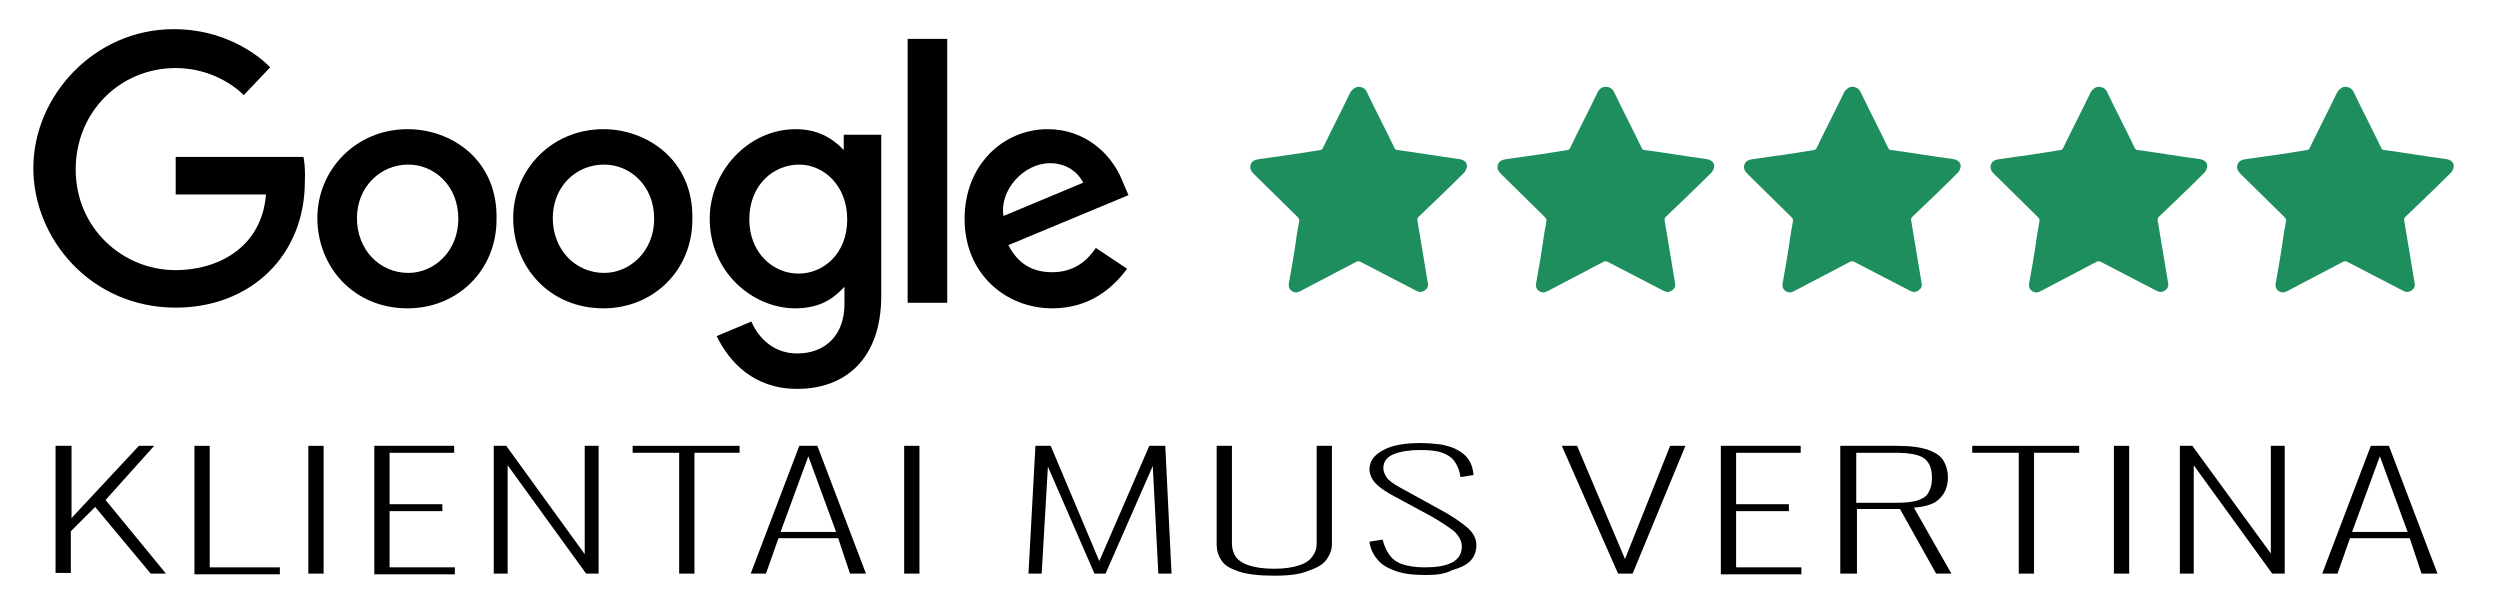
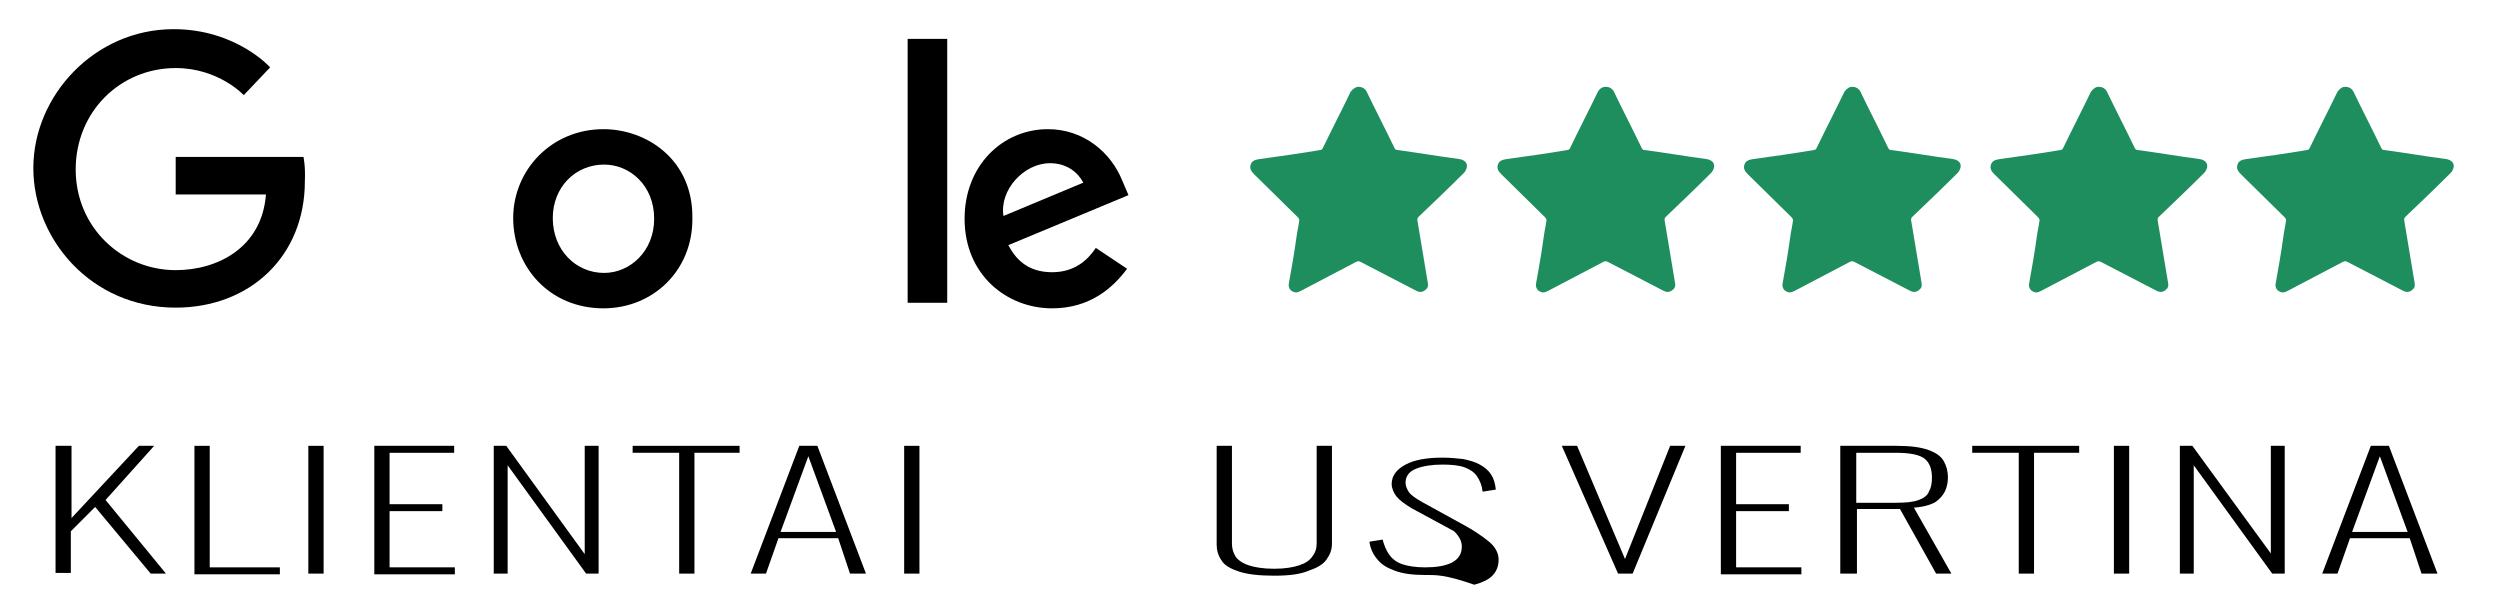
<svg xmlns="http://www.w3.org/2000/svg" version="1.1" id="Layer_1" x="0px" y="0px" viewBox="0 0 360 88" style="enable-background:new 0 0 360 88;" xml:space="preserve">
  <style type="text/css">
	.st0{fill:#1E8E5F;}
</style>
  <g id="XMLID_00000067203256166128736560000007214670165513761170_">
    <path id="path2998_00000056389932015918647730000006214045540837192857_" d="M43.7,22.6H25.3V28h13c-0.6,7.7-7,10.9-13,10.9   c-7.7,0-14.4-6.1-14.4-14.5c0-8.3,6.4-14.6,14.4-14.6c6.2,0,9.8,3.9,9.8,3.9l3.8-4c0,0-4.9-5.5-13.9-5.5c-11.4,0-20.2,9.6-20.2,20   c0,10.2,8.3,20.1,20.5,20.1c10.7,0,18.6-7.4,18.6-18.2C44,23.9,43.7,22.6,43.7,22.6L43.7,22.6z" />
-     <path id="path3000_00000156582599410751325550000005235344814673912255_" d="M58.7,18.6c-7.5,0-13,5.9-13,12.8c0,7,5.2,13,13,13   c7.1,0,12.8-5.4,12.8-12.8C71.7,23,65,18.6,58.7,18.6L58.7,18.6z M58.8,23.7c3.7,0,7.2,3,7.2,7.8c0,4.7-3.5,7.8-7.2,7.8   c-4.1,0-7.4-3.3-7.4-7.9C51.4,27,54.7,23.7,58.8,23.7L58.8,23.7z" />
    <path id="path3005_00000176045479768370916760000012570781575827579528_" d="M86.9,18.6c-7.5,0-13,5.9-13,12.8c0,7,5.2,13,13,13   c7.1,0,12.8-5.4,12.8-12.8C99.9,23,93.1,18.6,86.9,18.6L86.9,18.6z M87,23.7c3.7,0,7.2,3,7.2,7.8c0,4.7-3.5,7.8-7.2,7.8   c-4.1,0-7.4-3.3-7.4-7.9C79.6,27,82.8,23.7,87,23.7L87,23.7z" />
-     <path id="path3007_00000109003582917625967140000009484976907000512410_" d="M114.6,18.6c-6.9,0-12.4,6.1-12.4,12.9   c0,7.8,6.3,12.9,12.3,12.9c3.7,0,5.6-1.5,7.1-3.1v2.5c0,4.4-2.7,7.1-6.8,7.1c-3.9,0-5.9-2.9-6.6-4.6l-5,2.1   c1.8,3.7,5.3,7.6,11.6,7.6c6.9,0,12.1-4.3,12.1-13.4V19.4h-5.4v2.2C119.8,19.8,117.6,18.6,114.6,18.6L114.6,18.6z M115.1,23.7   c3.4,0,6.9,2.9,6.9,7.9c0,5-3.5,7.8-7,7.8c-3.7,0-7.1-3-7.1-7.8C107.9,26.6,111.4,23.7,115.1,23.7L115.1,23.7z" />
    <path id="path3011_00000072981866955609045150000011707937365272797084_" d="M150.9,18.6c-6.5,0-12,5.2-12,12.9   c0,8.1,6.1,12.9,12.6,12.9c5.5,0,8.8-3,10.8-5.7l-4.5-3c-1.2,1.8-3.1,3.5-6.3,3.5c-3.6,0-5.3-2-6.3-3.9l17.3-7.2l-0.9-2.1   C160,22,156.1,18.6,150.9,18.6L150.9,18.6z M151.2,23.5c2.4,0,4,1.3,4.8,2.8l-11.5,4.8C143.9,27.4,147.4,23.5,151.2,23.5   L151.2,23.5z" />
    <path id="path3015_00000137103316893517928330000001108905193893571988_" d="M130.7,43.6h5.7v-38h-5.7V43.6z" />
  </g>
  <g>
    <path class="st0" d="M195.6,12.5c0.6,0,1,0.3,1.2,0.7c1.3,2.7,2.7,5.4,4,8.1c0.1,0.2,0.2,0.3,0.4,0.3c3,0.4,5.9,0.9,8.9,1.3   c0.8,0.1,1.3,0.6,1.1,1.3c-0.1,0.3-0.2,0.5-0.4,0.7c-2.1,2.1-4.3,4.2-6.5,6.3c-0.2,0.2-0.2,0.3-0.2,0.5c0.5,3,1,6,1.5,9   c0.1,0.5,0,0.8-0.4,1.1c-0.4,0.3-0.8,0.3-1.2,0.1c-2.7-1.4-5.4-2.8-8.1-4.2c-0.2-0.1-0.4-0.1-0.6,0c-2.7,1.4-5.3,2.8-8,4.2   c-0.4,0.2-0.7,0.3-1.1,0.1c-0.5-0.2-0.7-0.7-0.6-1.2c0.4-2.2,0.8-4.5,1.1-6.7c0.1-0.8,0.3-1.6,0.4-2.4c0-0.1-0.1-0.3-0.2-0.4   c-2.1-2.1-4.2-4.1-6.3-6.2c-0.4-0.4-0.7-0.8-0.5-1.4c0.2-0.6,0.7-0.7,1.3-0.8c2.9-0.4,5.8-0.8,8.7-1.3c0.2,0,0.3-0.1,0.4-0.3   c1.3-2.7,2.7-5.4,4-8.1C194.9,12.7,195.3,12.5,195.6,12.5z" />
    <path class="st0" d="M231.2,12.5c0.6,0,1,0.3,1.2,0.7c1.3,2.7,2.7,5.4,4,8.1c0.1,0.2,0.2,0.3,0.4,0.3c3,0.4,5.9,0.9,8.9,1.3   c0.8,0.1,1.3,0.6,1.1,1.3c-0.1,0.3-0.2,0.5-0.4,0.7c-2.1,2.1-4.3,4.2-6.5,6.3c-0.2,0.2-0.2,0.3-0.2,0.5c0.5,3,1,6,1.5,9   c0.1,0.5,0,0.8-0.4,1.1c-0.4,0.3-0.8,0.3-1.2,0.1c-2.7-1.4-5.4-2.8-8.1-4.2c-0.2-0.1-0.4-0.1-0.6,0c-2.7,1.4-5.3,2.8-8,4.2   c-0.4,0.2-0.7,0.3-1.1,0.1c-0.5-0.2-0.7-0.7-0.6-1.2c0.4-2.2,0.8-4.5,1.1-6.7c0.1-0.8,0.3-1.6,0.4-2.4c0-0.1-0.1-0.3-0.2-0.4   c-2.1-2.1-4.2-4.1-6.3-6.2c-0.4-0.4-0.7-0.8-0.5-1.4c0.2-0.6,0.7-0.7,1.3-0.8c2.9-0.4,5.8-0.8,8.7-1.3c0.2,0,0.3-0.1,0.4-0.3   c1.3-2.7,2.7-5.4,4-8.1C230.4,12.7,230.8,12.5,231.2,12.5z" />
    <path class="st0" d="M266.7,12.5c0.6,0,1,0.3,1.2,0.7c1.3,2.7,2.7,5.4,4,8.1c0.1,0.2,0.2,0.3,0.4,0.3c3,0.4,5.9,0.9,8.9,1.3   c0.8,0.1,1.3,0.6,1.1,1.3c-0.1,0.3-0.2,0.5-0.4,0.7c-2.1,2.1-4.3,4.2-6.5,6.3c-0.2,0.2-0.2,0.3-0.2,0.5c0.5,3,1,6,1.5,9   c0.1,0.5,0,0.8-0.4,1.1c-0.4,0.3-0.8,0.3-1.2,0.1c-2.7-1.4-5.4-2.8-8.1-4.2c-0.2-0.1-0.4-0.1-0.6,0c-2.7,1.4-5.3,2.8-8,4.2   c-0.4,0.2-0.7,0.3-1.1,0.1c-0.5-0.2-0.7-0.7-0.6-1.2c0.4-2.2,0.8-4.5,1.1-6.7c0.1-0.8,0.3-1.6,0.4-2.4c0-0.1-0.1-0.3-0.2-0.4   c-2.1-2.1-4.2-4.1-6.3-6.2c-0.4-0.4-0.7-0.8-0.5-1.4c0.2-0.6,0.7-0.7,1.3-0.8c2.9-0.4,5.8-0.8,8.7-1.3c0.2,0,0.3-0.1,0.4-0.3   c1.3-2.7,2.7-5.4,4-8.1C266,12.7,266.3,12.5,266.7,12.5z" />
    <path class="st0" d="M302.2,12.5c0.6,0,1,0.3,1.2,0.7c1.3,2.7,2.7,5.4,4,8.1c0.1,0.2,0.2,0.3,0.4,0.3c3,0.4,5.9,0.9,8.9,1.3   c0.8,0.1,1.3,0.6,1.1,1.3c-0.1,0.3-0.2,0.5-0.4,0.7c-2.1,2.1-4.3,4.2-6.5,6.3c-0.2,0.2-0.2,0.3-0.2,0.5c0.5,3,1,6,1.5,9   c0.1,0.5,0,0.8-0.4,1.1c-0.4,0.3-0.8,0.3-1.2,0.1c-2.7-1.4-5.4-2.8-8.1-4.2c-0.2-0.1-0.4-0.1-0.6,0c-2.7,1.4-5.3,2.8-8,4.2   c-0.4,0.2-0.7,0.3-1.1,0.1c-0.5-0.2-0.7-0.7-0.6-1.2c0.4-2.2,0.8-4.5,1.1-6.7c0.1-0.8,0.3-1.6,0.4-2.4c0-0.1-0.1-0.3-0.2-0.4   c-2.1-2.1-4.2-4.1-6.3-6.2c-0.4-0.4-0.7-0.8-0.5-1.4c0.2-0.6,0.7-0.7,1.3-0.8c2.9-0.4,5.8-0.8,8.7-1.3c0.2,0,0.3-0.1,0.4-0.3   c1.3-2.7,2.7-5.4,4-8.1C301.5,12.7,301.8,12.5,302.2,12.5z" />
    <path class="st0" d="M337.7,12.5c0.6,0,1,0.3,1.2,0.7c1.3,2.7,2.7,5.4,4,8.1c0.1,0.2,0.2,0.3,0.4,0.3c3,0.4,5.9,0.9,8.9,1.3   c0.8,0.1,1.3,0.6,1.1,1.3c-0.1,0.3-0.2,0.5-0.4,0.7c-2.1,2.1-4.3,4.2-6.5,6.3c-0.2,0.2-0.2,0.3-0.2,0.5c0.5,3,1,6,1.5,9   c0.1,0.5,0,0.8-0.4,1.1c-0.4,0.3-0.8,0.3-1.2,0.1c-2.7-1.4-5.4-2.8-8.1-4.2c-0.2-0.1-0.4-0.1-0.6,0c-2.7,1.4-5.3,2.8-8,4.2   c-0.4,0.2-0.7,0.3-1.1,0.1c-0.5-0.2-0.7-0.7-0.6-1.2c0.4-2.2,0.8-4.5,1.1-6.7c0.1-0.8,0.3-1.6,0.4-2.4c0-0.1-0.1-0.3-0.2-0.4   c-2.1-2.1-4.2-4.1-6.3-6.2c-0.4-0.4-0.7-0.8-0.5-1.4c0.2-0.6,0.7-0.7,1.3-0.8c2.9-0.4,5.8-0.8,8.7-1.3c0.2,0,0.3-0.1,0.4-0.3   c1.3-2.7,2.7-5.4,4-8.1C337,12.7,337.3,12.5,337.7,12.5z" />
  </g>
  <g>
    <path d="M8,82.6V64.2h2.3v10.4l9.7-10.4h2.2l-7,7.8l8.7,10.6h-2.2L13.7,73l-3.5,3.5v6H8z" />
    <path d="M28,82.6V64.2h2.2v17.5h10.1v1H28z" />
    <path d="M44.4,82.6V64.2h2.2v18.4H44.4z" />
    <path d="M53.9,82.6V64.2h11.5v1h-9.3v7.4h7.6v1h-7.6v8.1h9.4v1H53.9z" />
    <path d="M71.1,82.6V64.2h1.8l11.3,15.6V64.2h2v18.4h-1.8L73.1,67v15.6H71.1z" />
    <path d="M97.8,82.6V65.2h-6.7v-1h15.4v1H100v17.4H97.8z" />
    <path d="M108.1,82.6l7-18.4h2.6l7,18.4h-2.3l-1.7-5.1h-8.6l-1.8,5.1H108.1z M112.4,76.6h8l-4-10.9L112.4,76.6z" />
    <path d="M130.2,82.6V64.2h2.2v18.4H130.2z" />
-     <path d="M148.1,82.6l1-18.4h2.2l7,16.6l7.2-16.6h2.3l0.9,18.4h-1.9L166,67.1l-6.8,15.5h-1.6l-6.7-15.4L150,82.6H148.1z" />
    <path d="M183.5,82.9c-2.2,0-3.9-0.2-5.1-0.6c-1.2-0.4-2.1-0.9-2.5-1.6c-0.5-0.7-0.7-1.5-0.7-2.3V64.2h2.2v14.1   c0,0.7,0.2,1.3,0.5,1.8c0.3,0.5,1,1,1.9,1.3c0.9,0.3,2.1,0.5,3.7,0.5c1.5,0,2.7-0.2,3.6-0.5c0.9-0.3,1.5-0.7,1.9-1.3   c0.4-0.5,0.6-1.1,0.6-1.8V64.2h2.2v14.1c0,0.9-0.3,1.6-0.8,2.3c-0.5,0.7-1.4,1.2-2.6,1.6C187.2,82.7,185.6,82.9,183.5,82.9z" />
-     <path d="M205.2,82.8c-1.8,0-3.2-0.2-4.3-0.6c-1.1-0.4-2-0.9-2.6-1.7c-0.6-0.7-1-1.6-1.1-2.5l1.9-0.3c0.2,0.8,0.5,1.5,0.9,2.1   s1,1.1,1.8,1.4c0.8,0.3,2,0.5,3.4,0.5c1.6,0,2.9-0.2,3.9-0.7c0.9-0.5,1.4-1.2,1.4-2.3c0-0.8-0.4-1.5-1.1-2.2   c-0.8-0.6-1.8-1.3-3.2-2.1l-6.1-3.3c-1-0.6-1.8-1.2-2.2-1.7s-0.7-1.2-0.7-1.8c0-1.2,0.7-2.1,2-2.8s3.1-1,5.3-1c1.1,0,2.1,0.1,3,0.2   c0.9,0.2,1.7,0.4,2.4,0.8c0.7,0.4,1.2,0.8,1.6,1.4c0.4,0.6,0.6,1.3,0.7,2.2l-1.9,0.3c-0.1-0.9-0.4-1.6-0.8-2.2   c-0.4-0.6-1-1-1.8-1.3c-0.8-0.3-1.9-0.4-3.2-0.4c-1.5,0-2.8,0.2-3.8,0.6c-1,0.4-1.5,1.1-1.5,2c0,0.5,0.2,0.9,0.5,1.4   c0.3,0.4,1,0.9,1.9,1.4l6,3.3c1.3,0.7,2.5,1.5,3.5,2.3c1,0.8,1.5,1.7,1.5,2.7c0,0.9-0.3,1.7-0.9,2.3c-0.6,0.6-1.5,1-2.6,1.3   C208,82.7,206.7,82.8,205.2,82.8z" />
+     <path d="M205.2,82.8c-1.8,0-3.2-0.2-4.3-0.6c-1.1-0.4-2-0.9-2.6-1.7c-0.6-0.7-1-1.6-1.1-2.5l1.9-0.3c0.2,0.8,0.5,1.5,0.9,2.1   s1,1.1,1.8,1.4c0.8,0.3,2,0.5,3.4,0.5c1.6,0,2.9-0.2,3.9-0.7c0.9-0.5,1.4-1.2,1.4-2.3c0-0.8-0.4-1.5-1.1-2.2   l-6.1-3.3c-1-0.6-1.8-1.2-2.2-1.7s-0.7-1.2-0.7-1.8c0-1.2,0.7-2.1,2-2.8s3.1-1,5.3-1c1.1,0,2.1,0.1,3,0.2   c0.9,0.2,1.7,0.4,2.4,0.8c0.7,0.4,1.2,0.8,1.6,1.4c0.4,0.6,0.6,1.3,0.7,2.2l-1.9,0.3c-0.1-0.9-0.4-1.6-0.8-2.2   c-0.4-0.6-1-1-1.8-1.3c-0.8-0.3-1.9-0.4-3.2-0.4c-1.5,0-2.8,0.2-3.8,0.6c-1,0.4-1.5,1.1-1.5,2c0,0.5,0.2,0.9,0.5,1.4   c0.3,0.4,1,0.9,1.9,1.4l6,3.3c1.3,0.7,2.5,1.5,3.5,2.3c1,0.8,1.5,1.7,1.5,2.7c0,0.9-0.3,1.7-0.9,2.3c-0.6,0.6-1.5,1-2.6,1.3   C208,82.7,206.7,82.8,205.2,82.8z" />
    <path d="M233,82.6l-8.1-18.4h2.2l6.9,16.3l6.5-16.3h2.2l-7.6,18.4H233z" />
    <path d="M247.8,82.6V64.2h11.5v1H250v7.4h7.6v1H250v8.1h9.4v1H247.8z" />
    <path d="M265,82.6V64.2h8.1c2,0,3.5,0.2,4.6,0.6c1.1,0.4,1.8,0.9,2.2,1.6c0.4,0.7,0.6,1.5,0.6,2.3c0,0.7-0.1,1.3-0.4,2   c-0.3,0.6-0.7,1.1-1.4,1.6c-0.7,0.4-1.7,0.7-3.1,0.8l5.4,9.5h-2.2l-5.2-9.3h-6.2v9.3H265z M267.2,72.4h5.8c1.4,0,2.5-0.1,3.3-0.4   s1.3-0.7,1.5-1.3c0.3-0.5,0.4-1.2,0.4-1.9c0-1.2-0.3-2.1-1-2.7c-0.7-0.6-2.1-0.9-4.2-0.9h-5.7V72.4z" />
    <path d="M290.7,82.6V65.2H284v-1h15.4v1h-6.5v17.4H290.7z" />
    <path d="M304.4,82.6V64.2h2.2v18.4H304.4z" />
    <path d="M313.9,82.6V64.2h1.8L327,79.7V64.2h2v18.4h-1.8L315.9,67v15.6H313.9z" />
    <path d="M334.4,82.6l7-18.4h2.6l7,18.4h-2.3l-1.7-5.1h-8.6l-1.8,5.1H334.4z M338.7,76.6h8l-4-10.9L338.7,76.6z" />
  </g>
</svg>